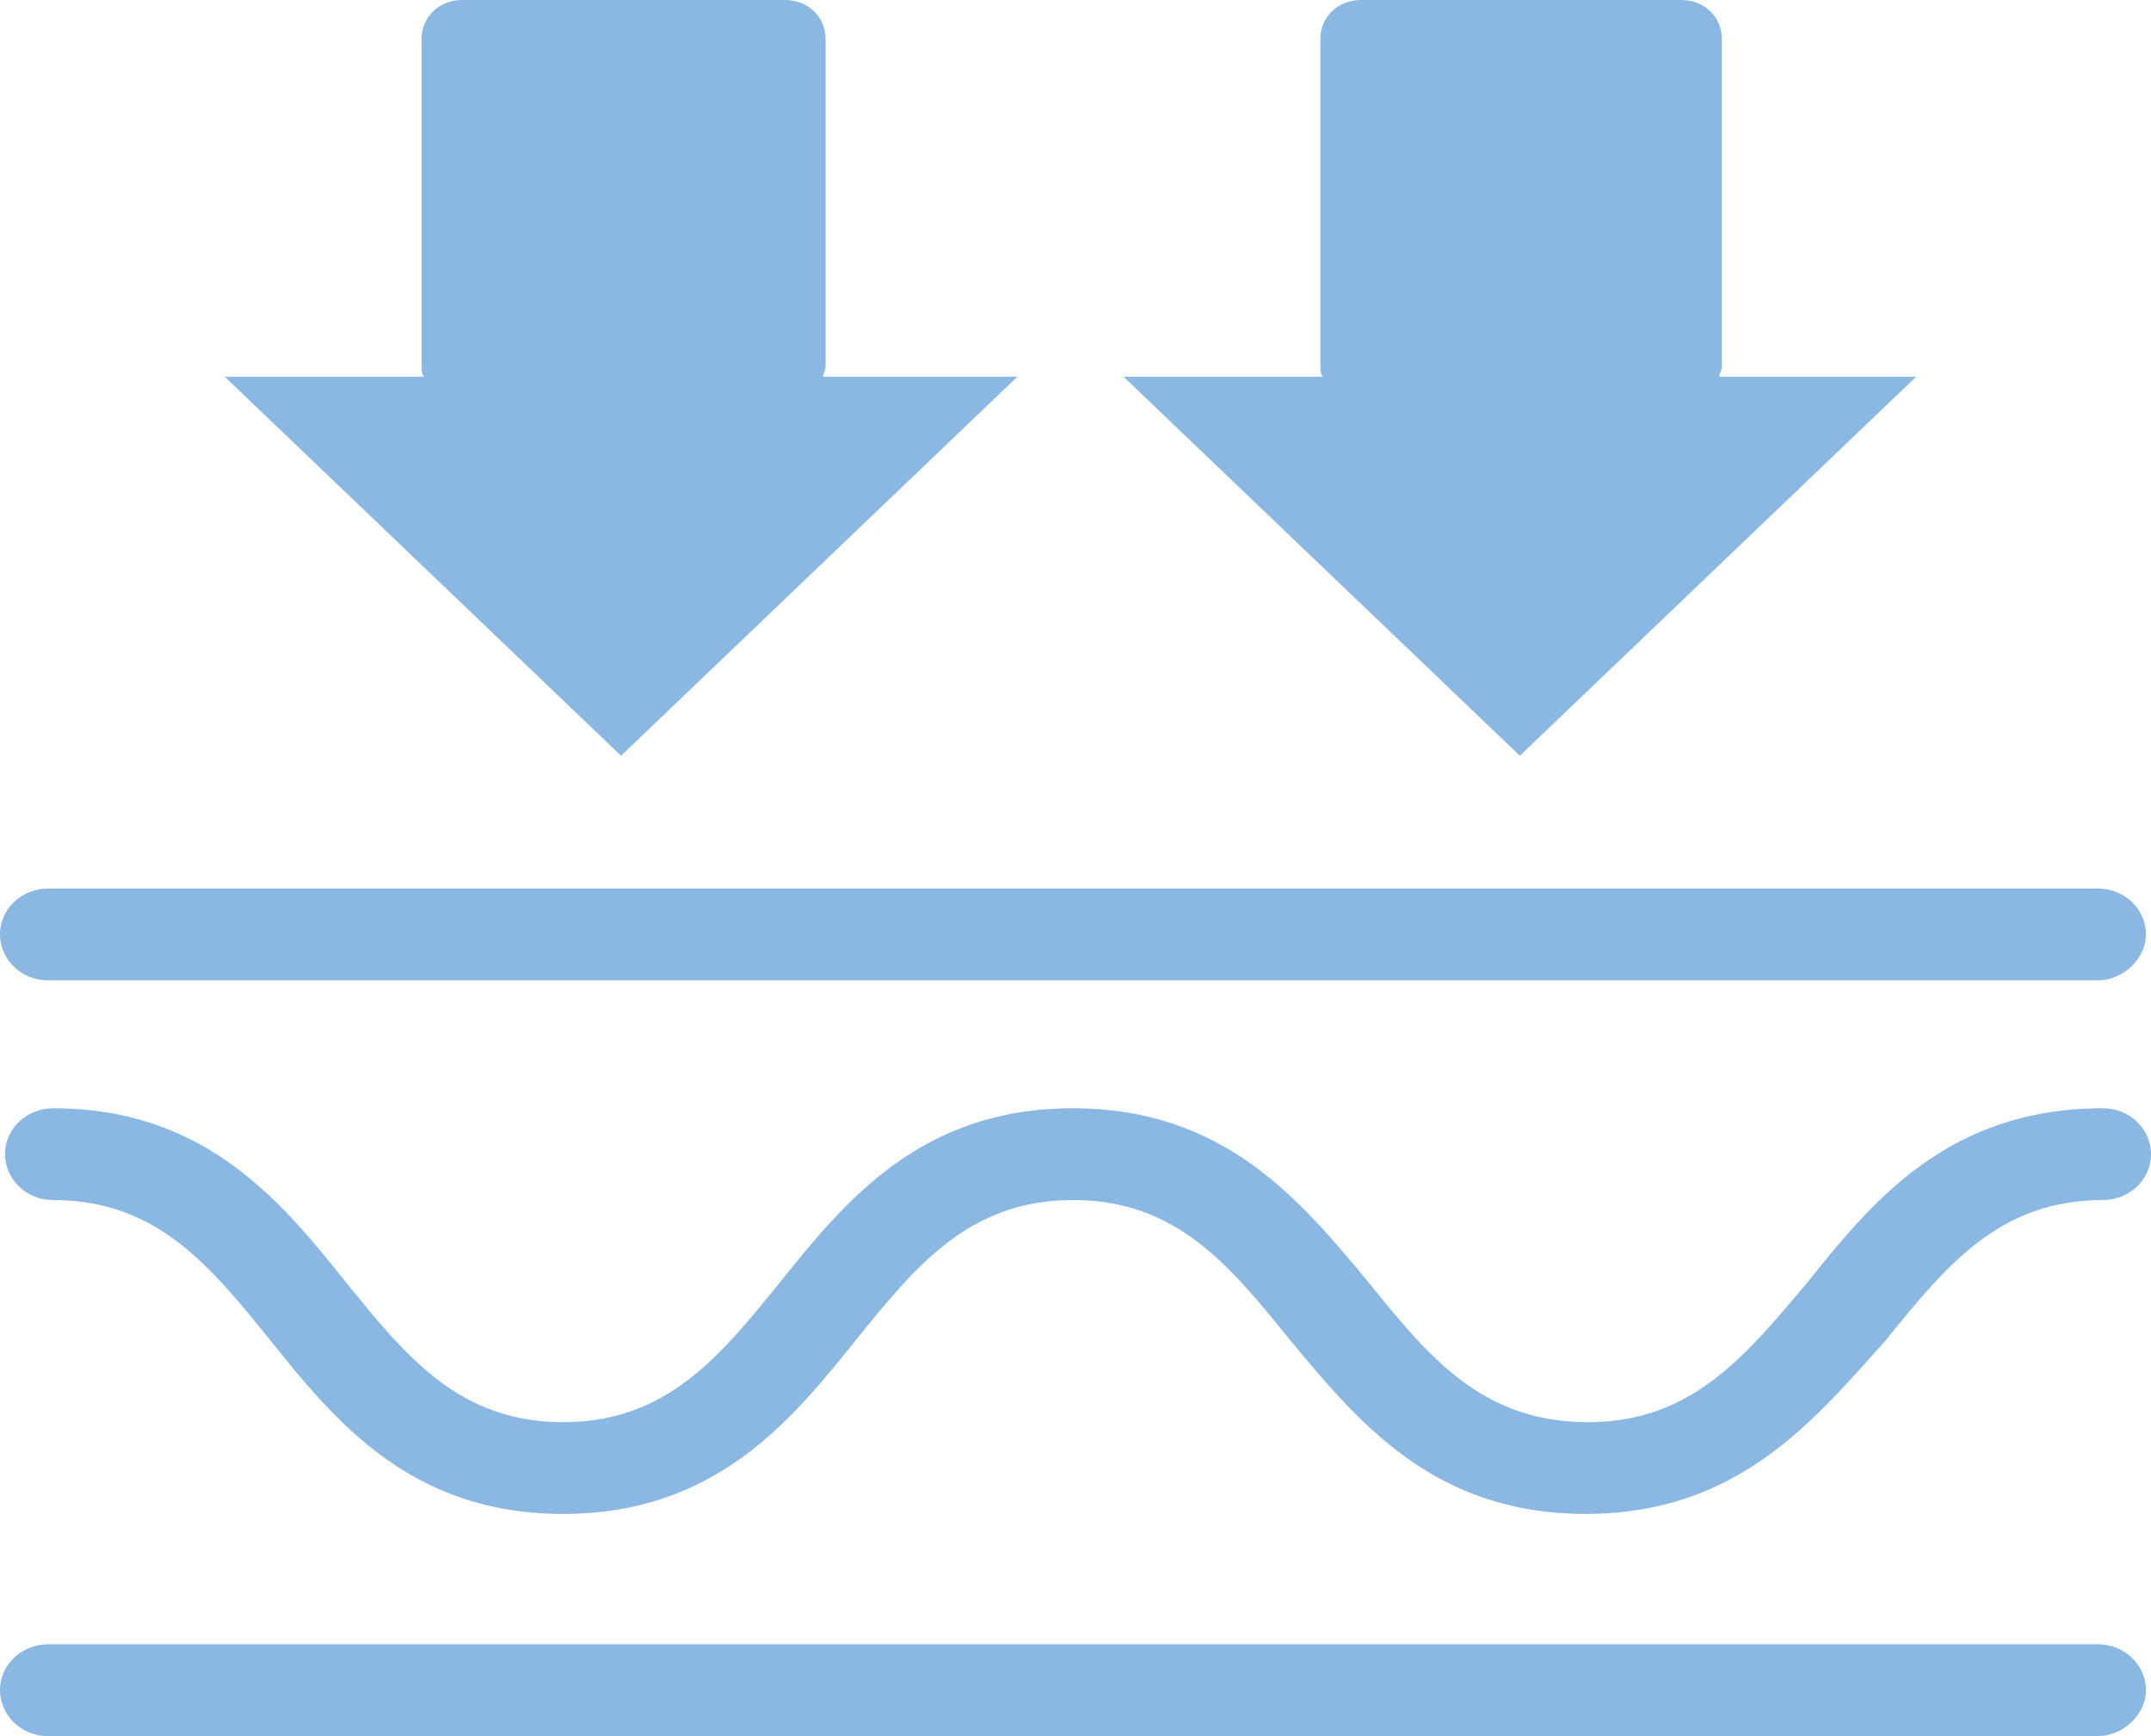
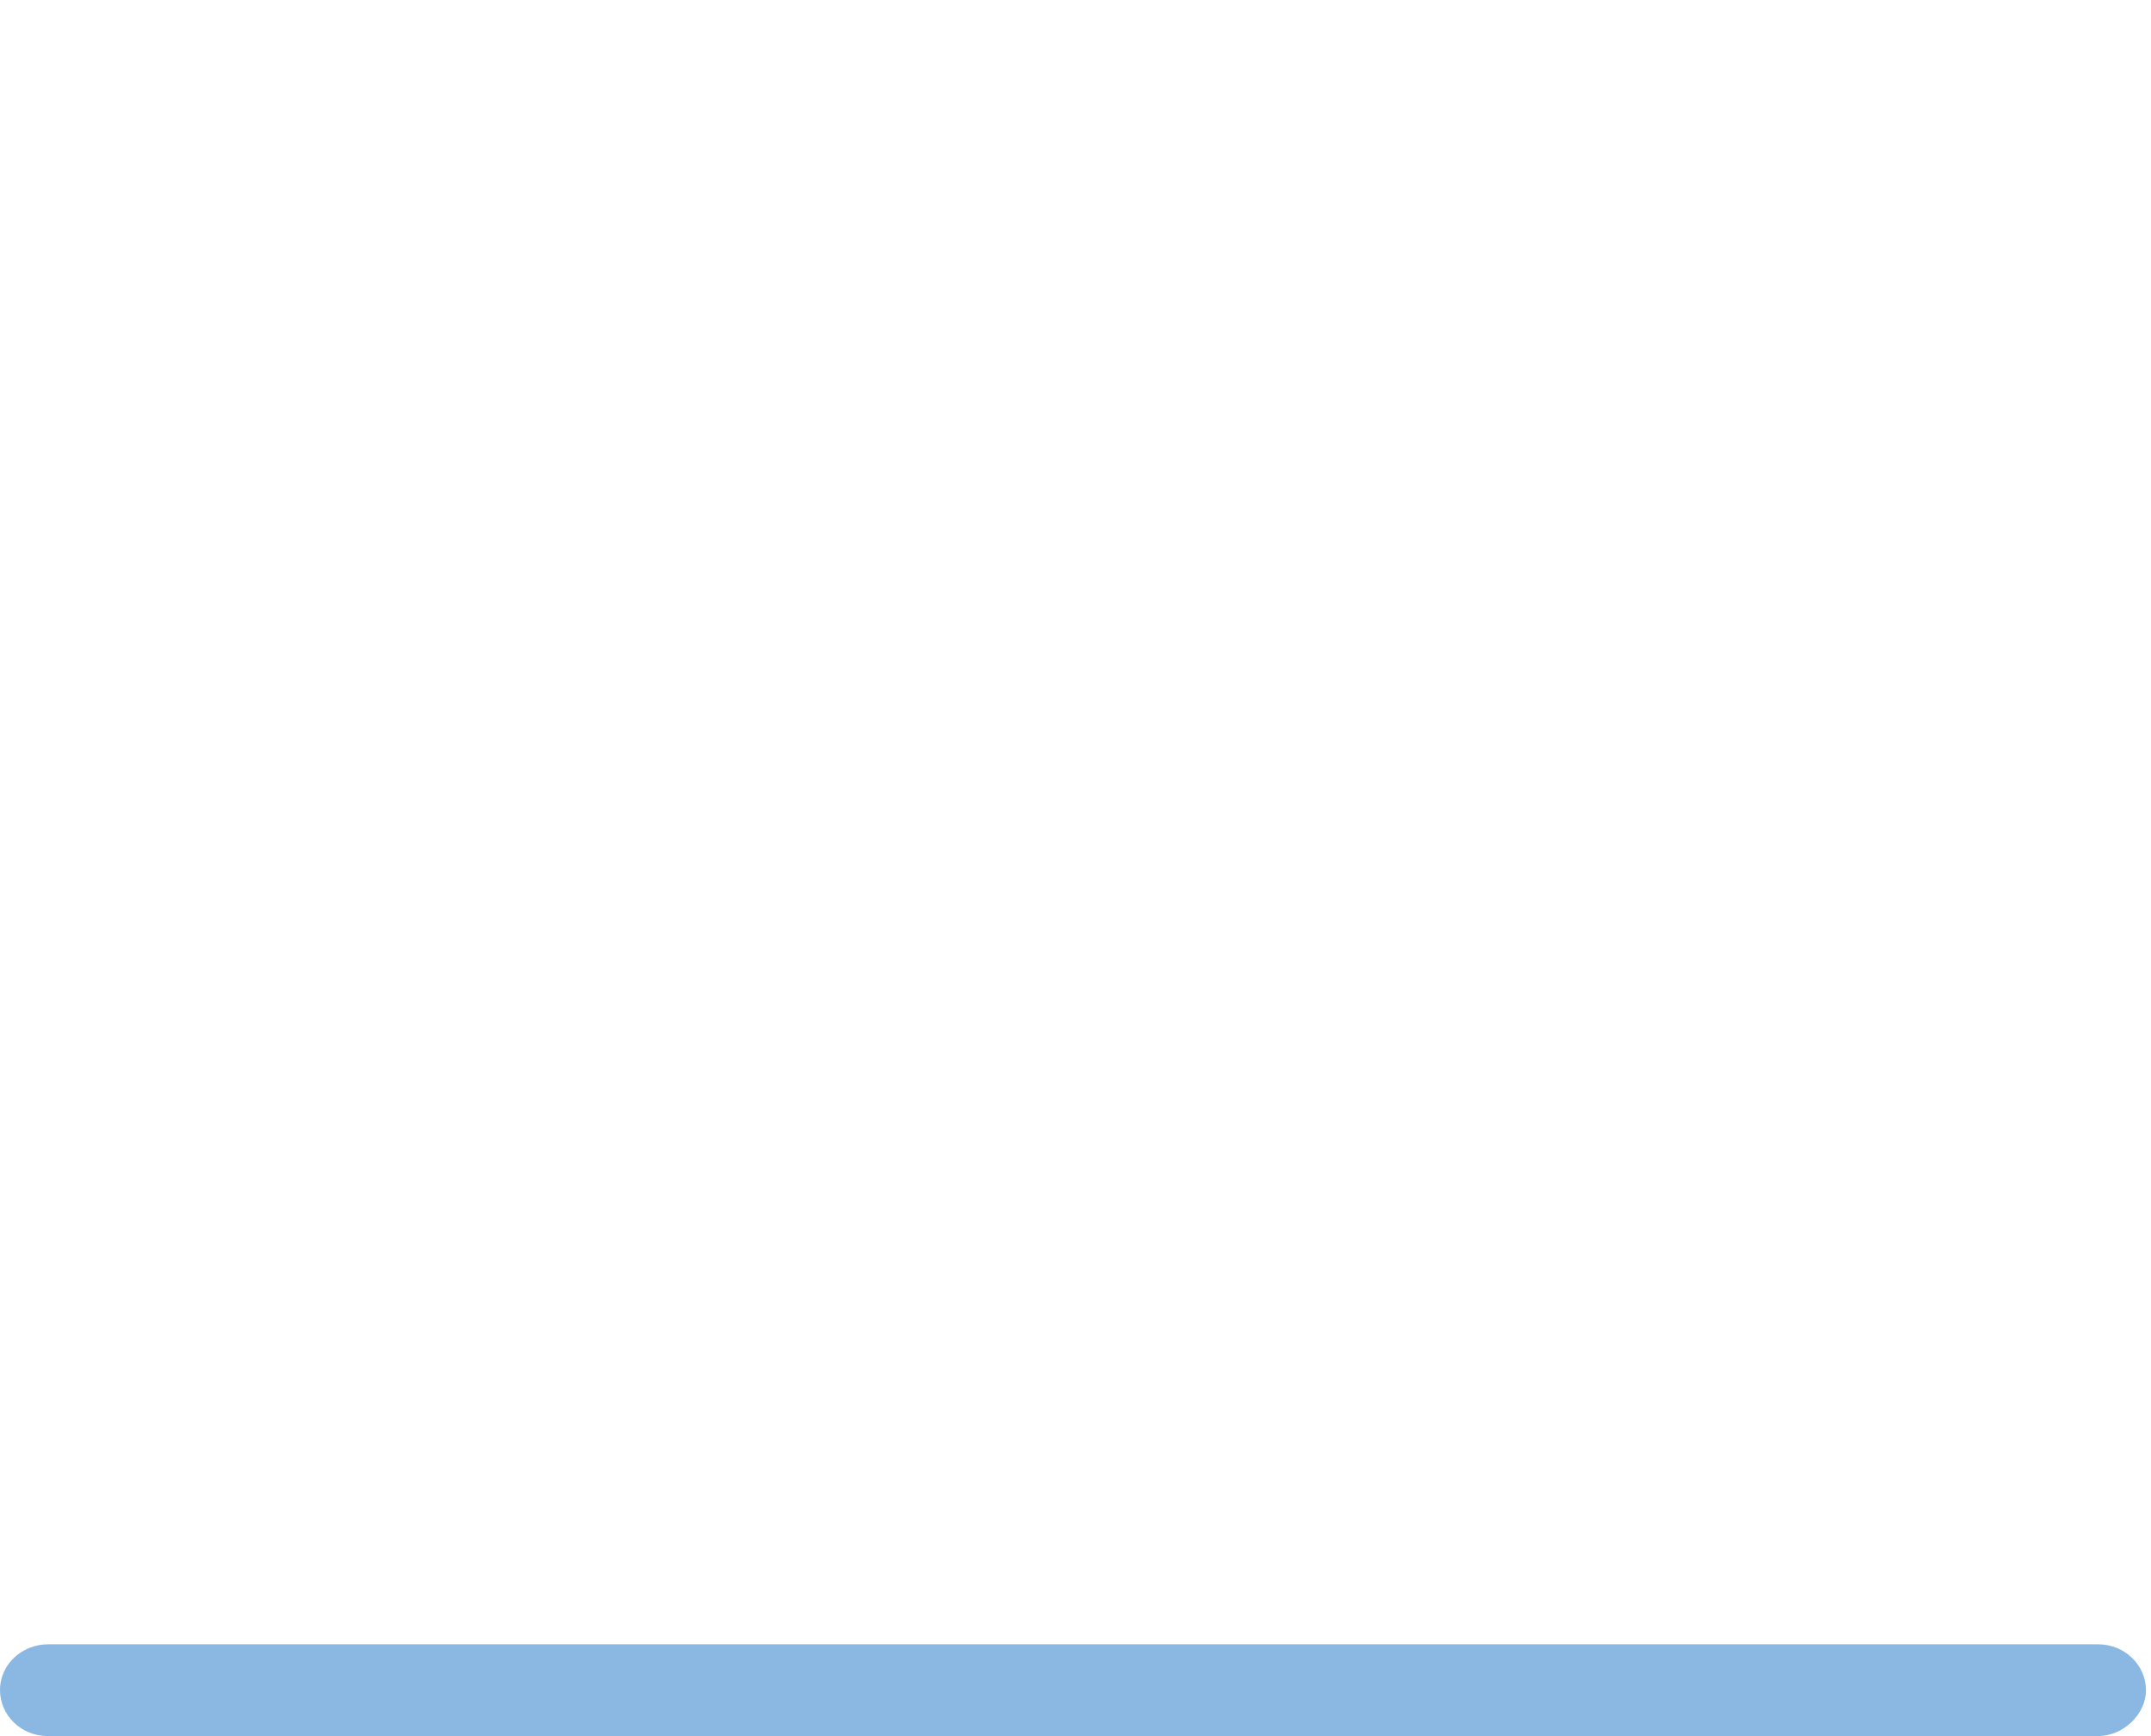
<svg xmlns="http://www.w3.org/2000/svg" width="83" height="67" viewBox="0 0 83 67" fill="none">
-   <path d="M80.955 37.833H1.851C0.779 37.833 0 36.994 0 36.062C0 35.037 0.877 34.292 1.851 34.292H80.955C82.026 34.292 82.806 35.13 82.806 36.062C82.806 36.994 81.929 37.833 80.955 37.833Z" fill="#8AB8E2" />
  <path d="M80.955 67H1.851C0.779 67 0 66.161 0 65.23C0 64.204 0.877 63.459 1.851 63.459H80.955C82.026 63.459 82.806 64.298 82.806 65.23C82.806 66.161 81.929 67 80.955 67Z" fill="#8AB8E2" />
-   <path d="M43.352 14.537L58.646 29.167L73.941 14.537H66.342C66.342 14.444 66.44 14.257 66.44 14.164V1.491C66.44 0.652 65.758 0 64.881 0H52.509C51.632 0 50.95 0.652 50.95 1.491V14.164C50.95 14.257 50.95 14.444 51.048 14.537H43.352Z" fill="#8AB8E2" />
-   <path d="M8.67 14.537L23.965 29.167L39.26 14.537H31.759C31.759 14.444 31.856 14.257 31.856 14.164V1.491C31.856 0.652 31.174 0 30.297 0H17.828C16.951 0 16.269 0.652 16.269 1.491V14.164C16.269 14.257 16.269 14.444 16.366 14.537H8.67Z" fill="#8AB8E2" />
-   <path d="M61.178 58.427C55.333 58.427 52.411 54.886 49.78 51.718C47.442 48.829 45.397 46.313 41.402 46.313C37.408 46.313 35.362 48.829 33.024 51.718C30.491 54.886 27.569 58.427 21.724 58.427C15.879 58.427 12.956 54.886 10.423 51.718C8.085 48.829 6.039 46.313 2.045 46.313C0.974 46.313 0.194 45.474 0.194 44.542C0.194 43.517 1.071 42.772 2.045 42.772C7.89 42.772 10.813 46.313 13.346 49.481C15.684 52.37 17.73 54.886 21.724 54.886C25.718 54.886 27.764 52.37 30.102 49.481C32.635 46.313 35.557 42.772 41.402 42.772C47.247 42.772 50.17 46.313 52.8 49.481C55.138 52.37 57.184 54.886 61.276 54.886C65.27 54.886 67.316 52.37 69.751 49.481C72.284 46.313 75.207 42.772 81.149 42.772C82.221 42.772 83 43.611 83 44.542C83 45.568 82.123 46.313 81.149 46.313C77.155 46.313 75.109 48.829 72.771 51.718C69.946 54.886 67.023 58.427 61.178 58.427Z" fill="#8AB8E2" />
</svg>